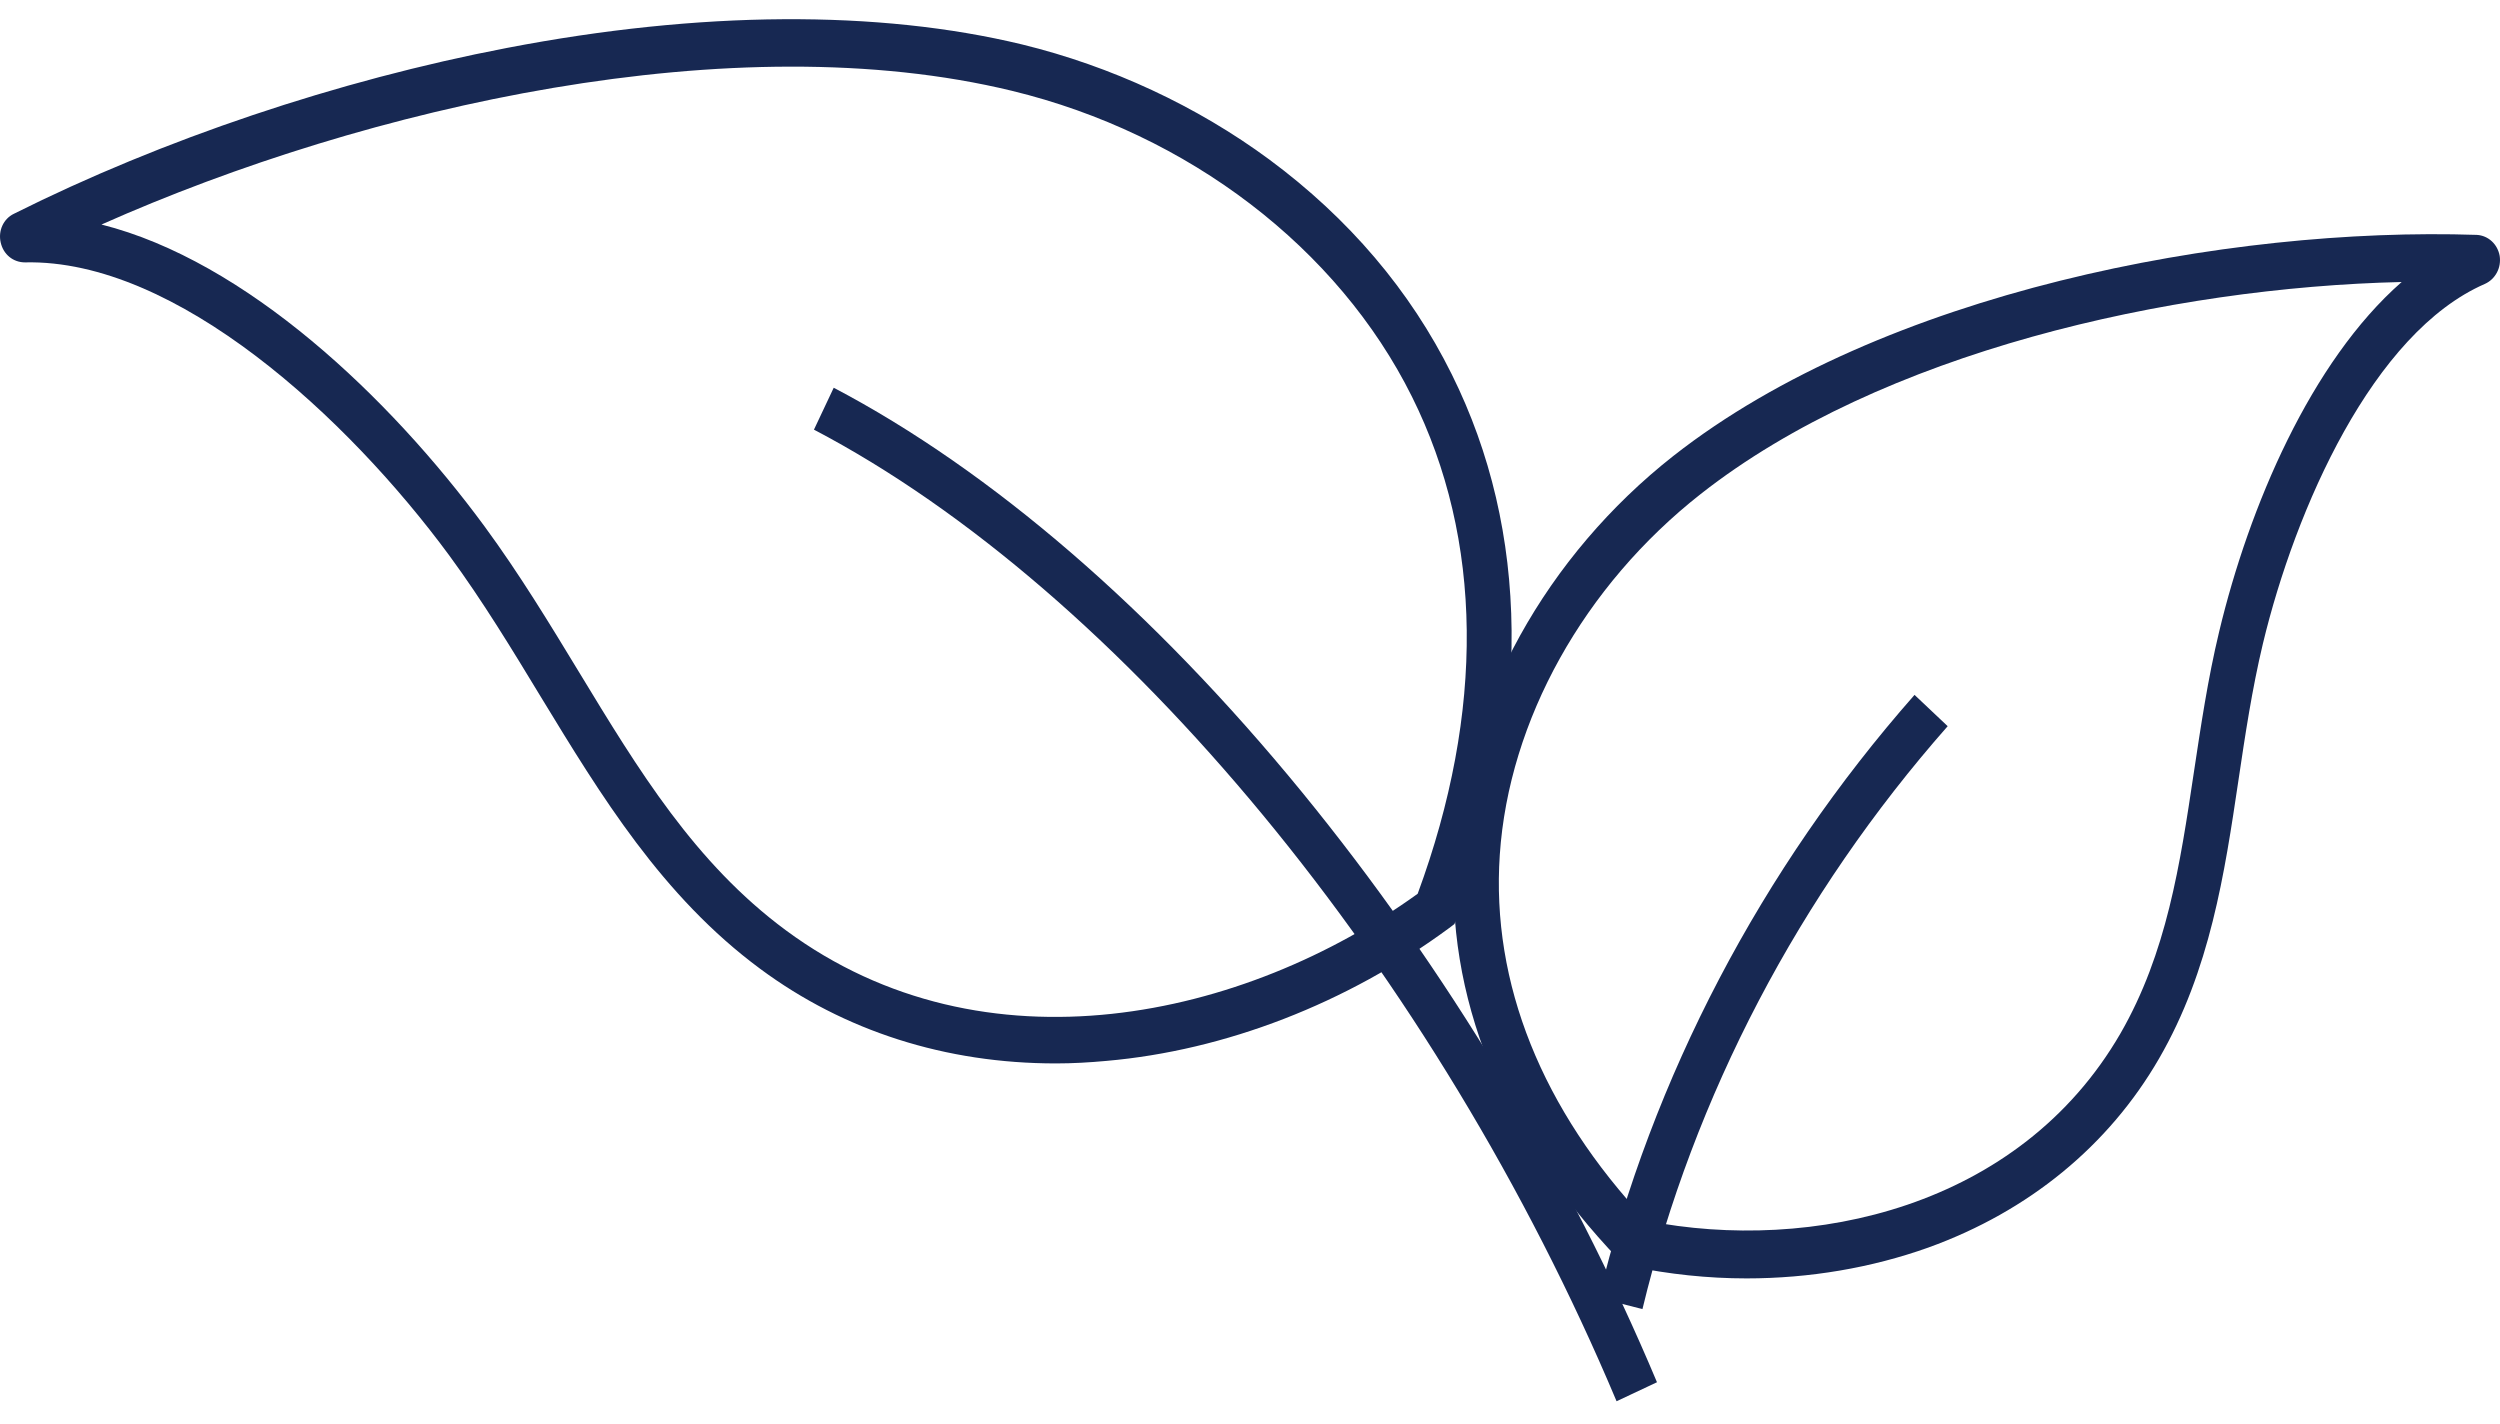
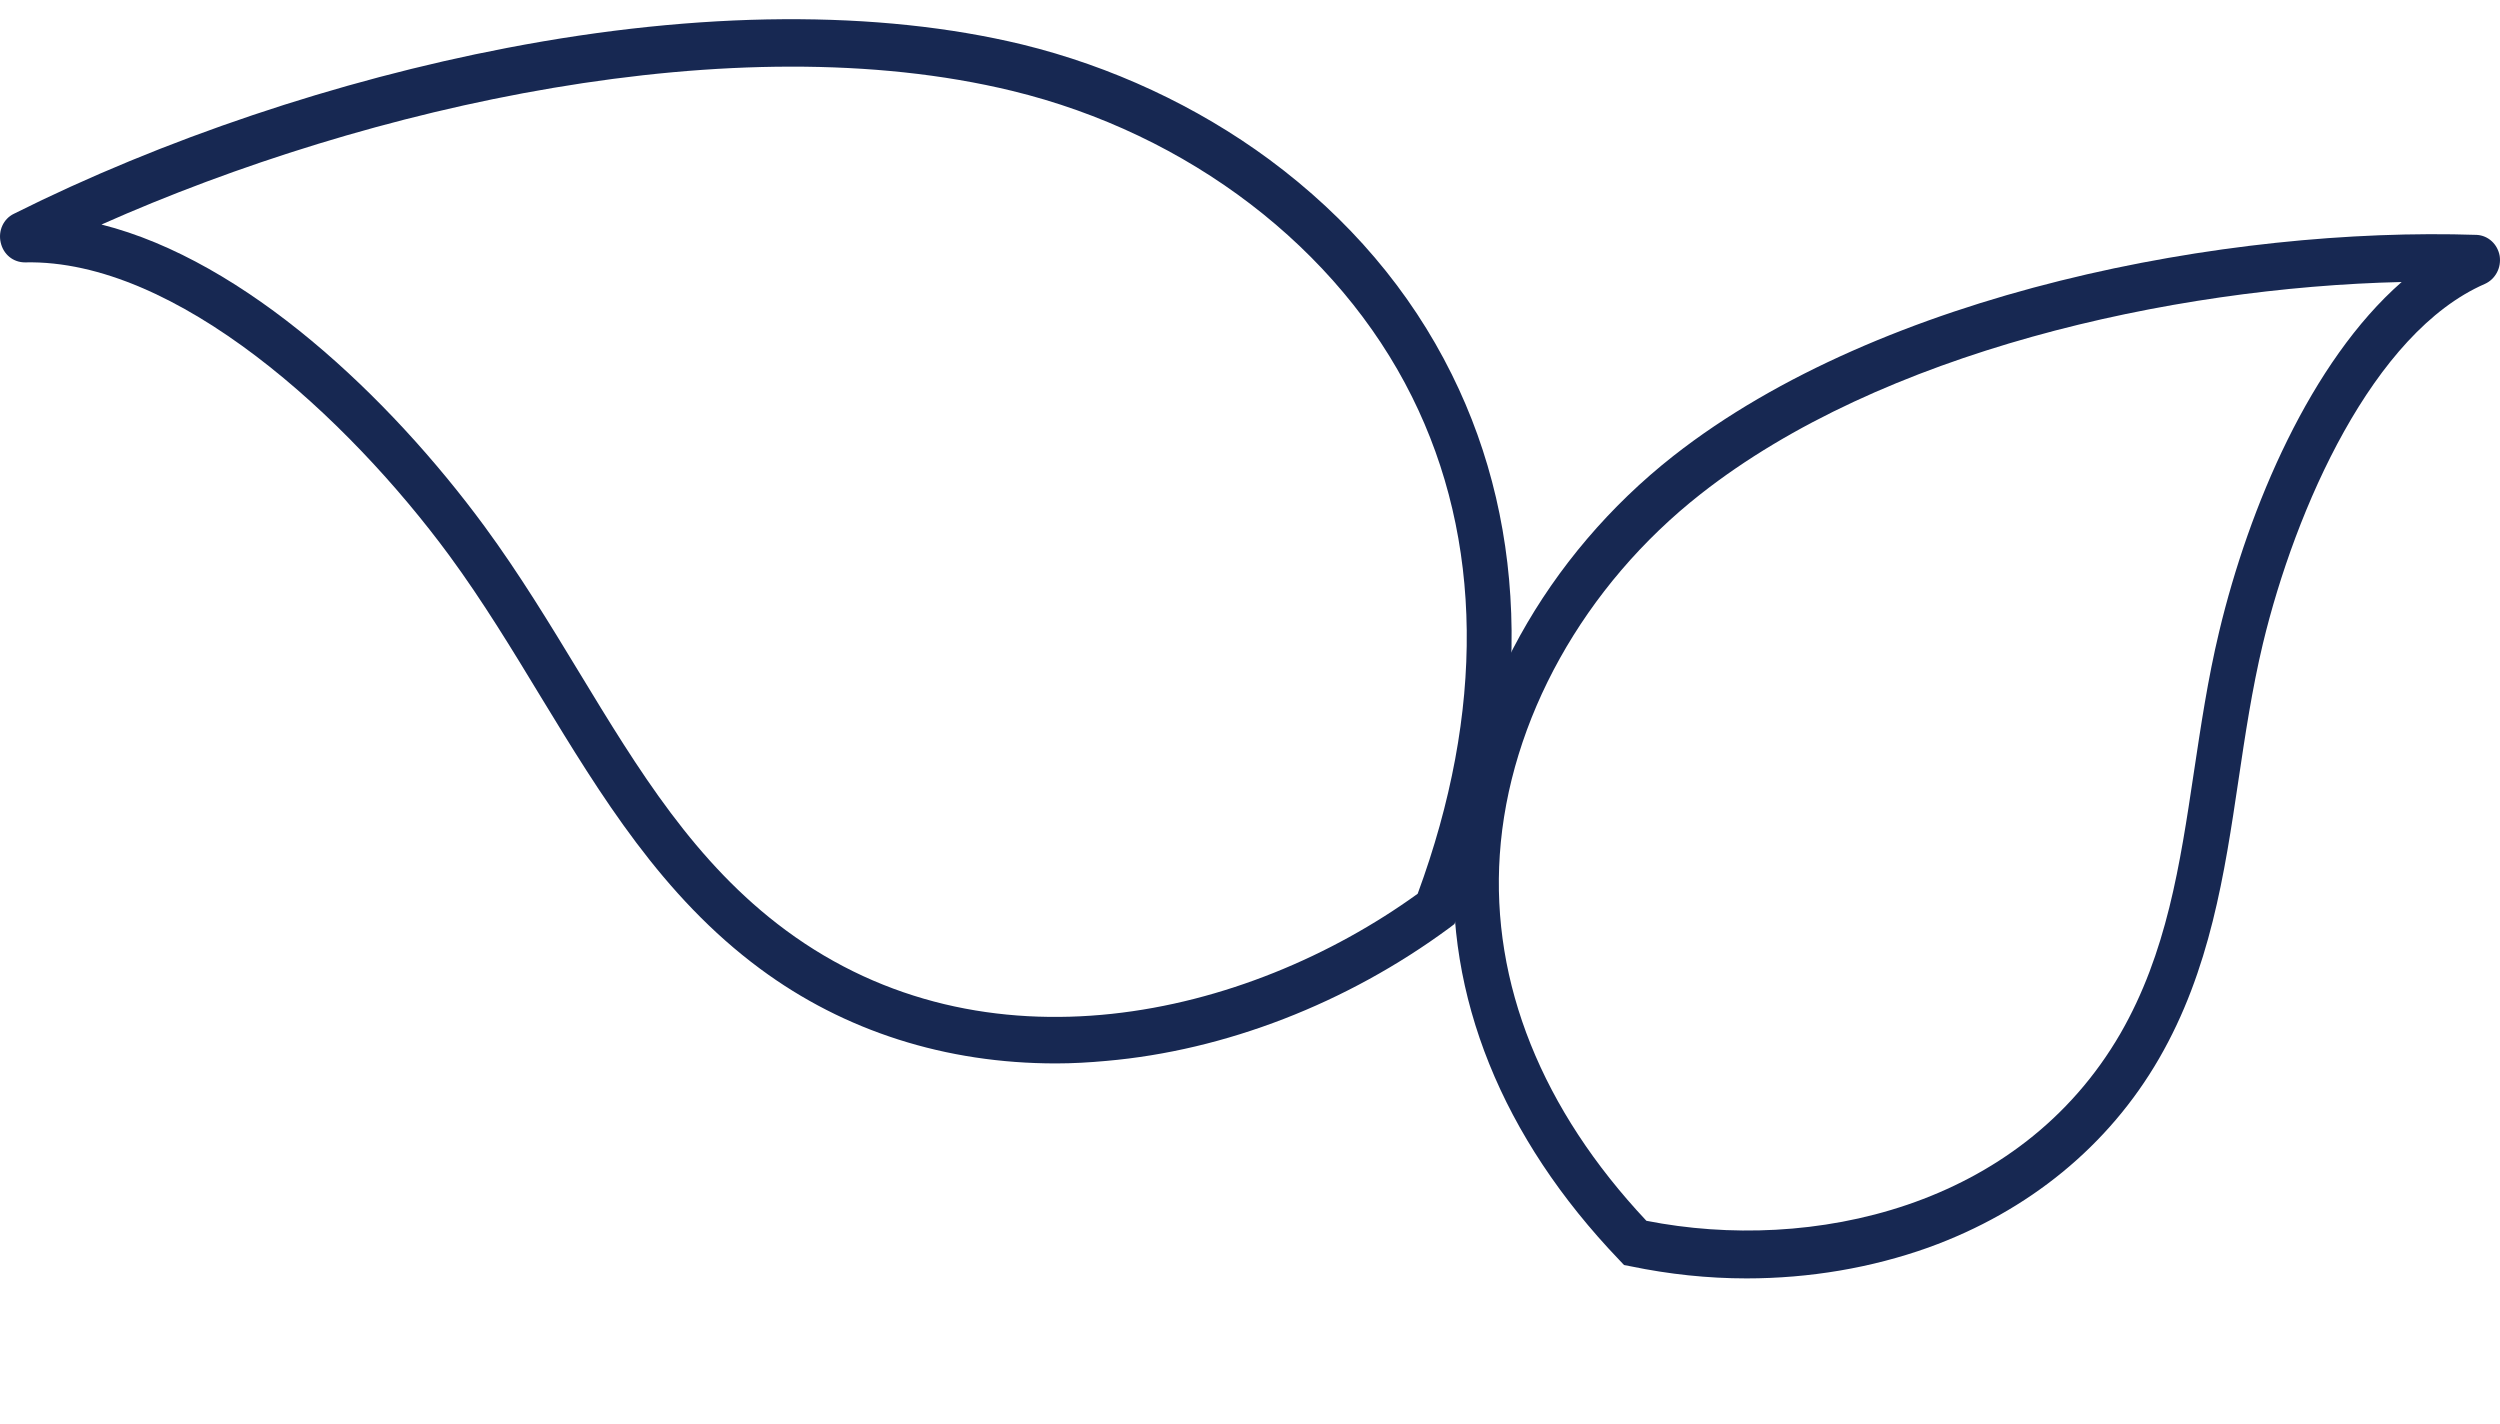
<svg xmlns="http://www.w3.org/2000/svg" width="86" height="49" viewBox="0 0 86 49" fill="none">
  <path d="M36.322 36.582C32.537 36.582 29.05 35.475 26.15 33.327C22.776 30.832 20.667 27.36 18.62 23.997C17.633 22.37 16.615 20.688 15.452 19.104C11.976 14.385 6.072 8.907 0.857 9.026C0.456 9.026 0.116 8.755 0.024 8.342C-0.069 7.941 0.116 7.529 0.476 7.355C5.588 4.795 11.616 2.766 17.438 1.649C24.092 0.368 30.223 0.336 35.16 1.529C38.225 2.278 41.167 3.645 43.666 5.489C46.392 7.507 48.511 9.991 49.941 12.877C52.625 18.28 52.687 24.735 50.115 31.559L50.033 31.787L49.848 31.927C46.33 34.52 42.144 36.137 38.06 36.495C37.474 36.549 36.898 36.582 36.322 36.582ZM3.491 7.724C8.448 8.971 13.396 13.658 16.667 18.106C17.87 19.744 18.909 21.458 19.917 23.118C21.964 26.492 23.908 29.693 27.035 32.003C33.875 37.059 42.834 35.03 48.768 30.745C51.082 24.463 51.02 18.562 48.572 13.647C46.032 8.537 40.889 4.599 34.81 3.124C25.285 0.813 12.686 3.634 3.49 7.724L3.491 7.724Z" fill="#172852" />
  <path d="M60.08 43.977C58.752 43.977 57.413 43.835 56.096 43.561L55.867 43.517L55.702 43.342C51.665 39.126 49.704 34.264 50.036 29.292C50.379 24.2 53.191 19.119 57.569 15.68C64.76 10.04 76.63 7.795 85.201 8.08C85.595 8.102 85.916 8.397 85.989 8.803C86.051 9.208 85.844 9.602 85.481 9.766C81.631 11.442 78.964 17.487 77.844 22.141C77.47 23.707 77.231 25.306 77.003 26.839C76.526 30.047 76.028 33.377 74.274 36.41C72.541 39.411 69.792 41.667 66.337 42.915C64.375 43.616 62.238 43.977 60.08 43.977L60.08 43.977ZM56.635 41.995C62.301 43.112 69.471 41.557 72.947 35.545C74.534 32.785 74.991 29.763 75.468 26.576C75.707 24.999 75.945 23.368 76.34 21.725C77.367 17.432 79.494 12.438 82.617 9.701C74.648 9.887 64.719 12.11 58.504 16.994C54.488 20.148 51.905 24.78 51.593 29.401C51.292 33.826 53.046 38.173 56.636 41.995H56.635ZM84.889 8.234H84.879C84.889 8.244 84.889 8.234 84.889 8.234Z" fill="#172852" />
-   <path d="M55.61 48.203C49.403 33.444 38.569 20.319 28 14.78L28.68 13.338C34.106 16.189 39.675 20.998 44.787 27.248C49.737 33.305 53.967 40.33 57 47.549L55.61 48.203Z" fill="#172852" />
-   <path d="M56.5 45.033L55 44.649C56.829 37.061 60.589 29.89 65.86 23.904L67 24.981C61.894 30.776 58.267 37.702 56.5 45.034L56.5 45.033Z" fill="#172852" />
</svg>